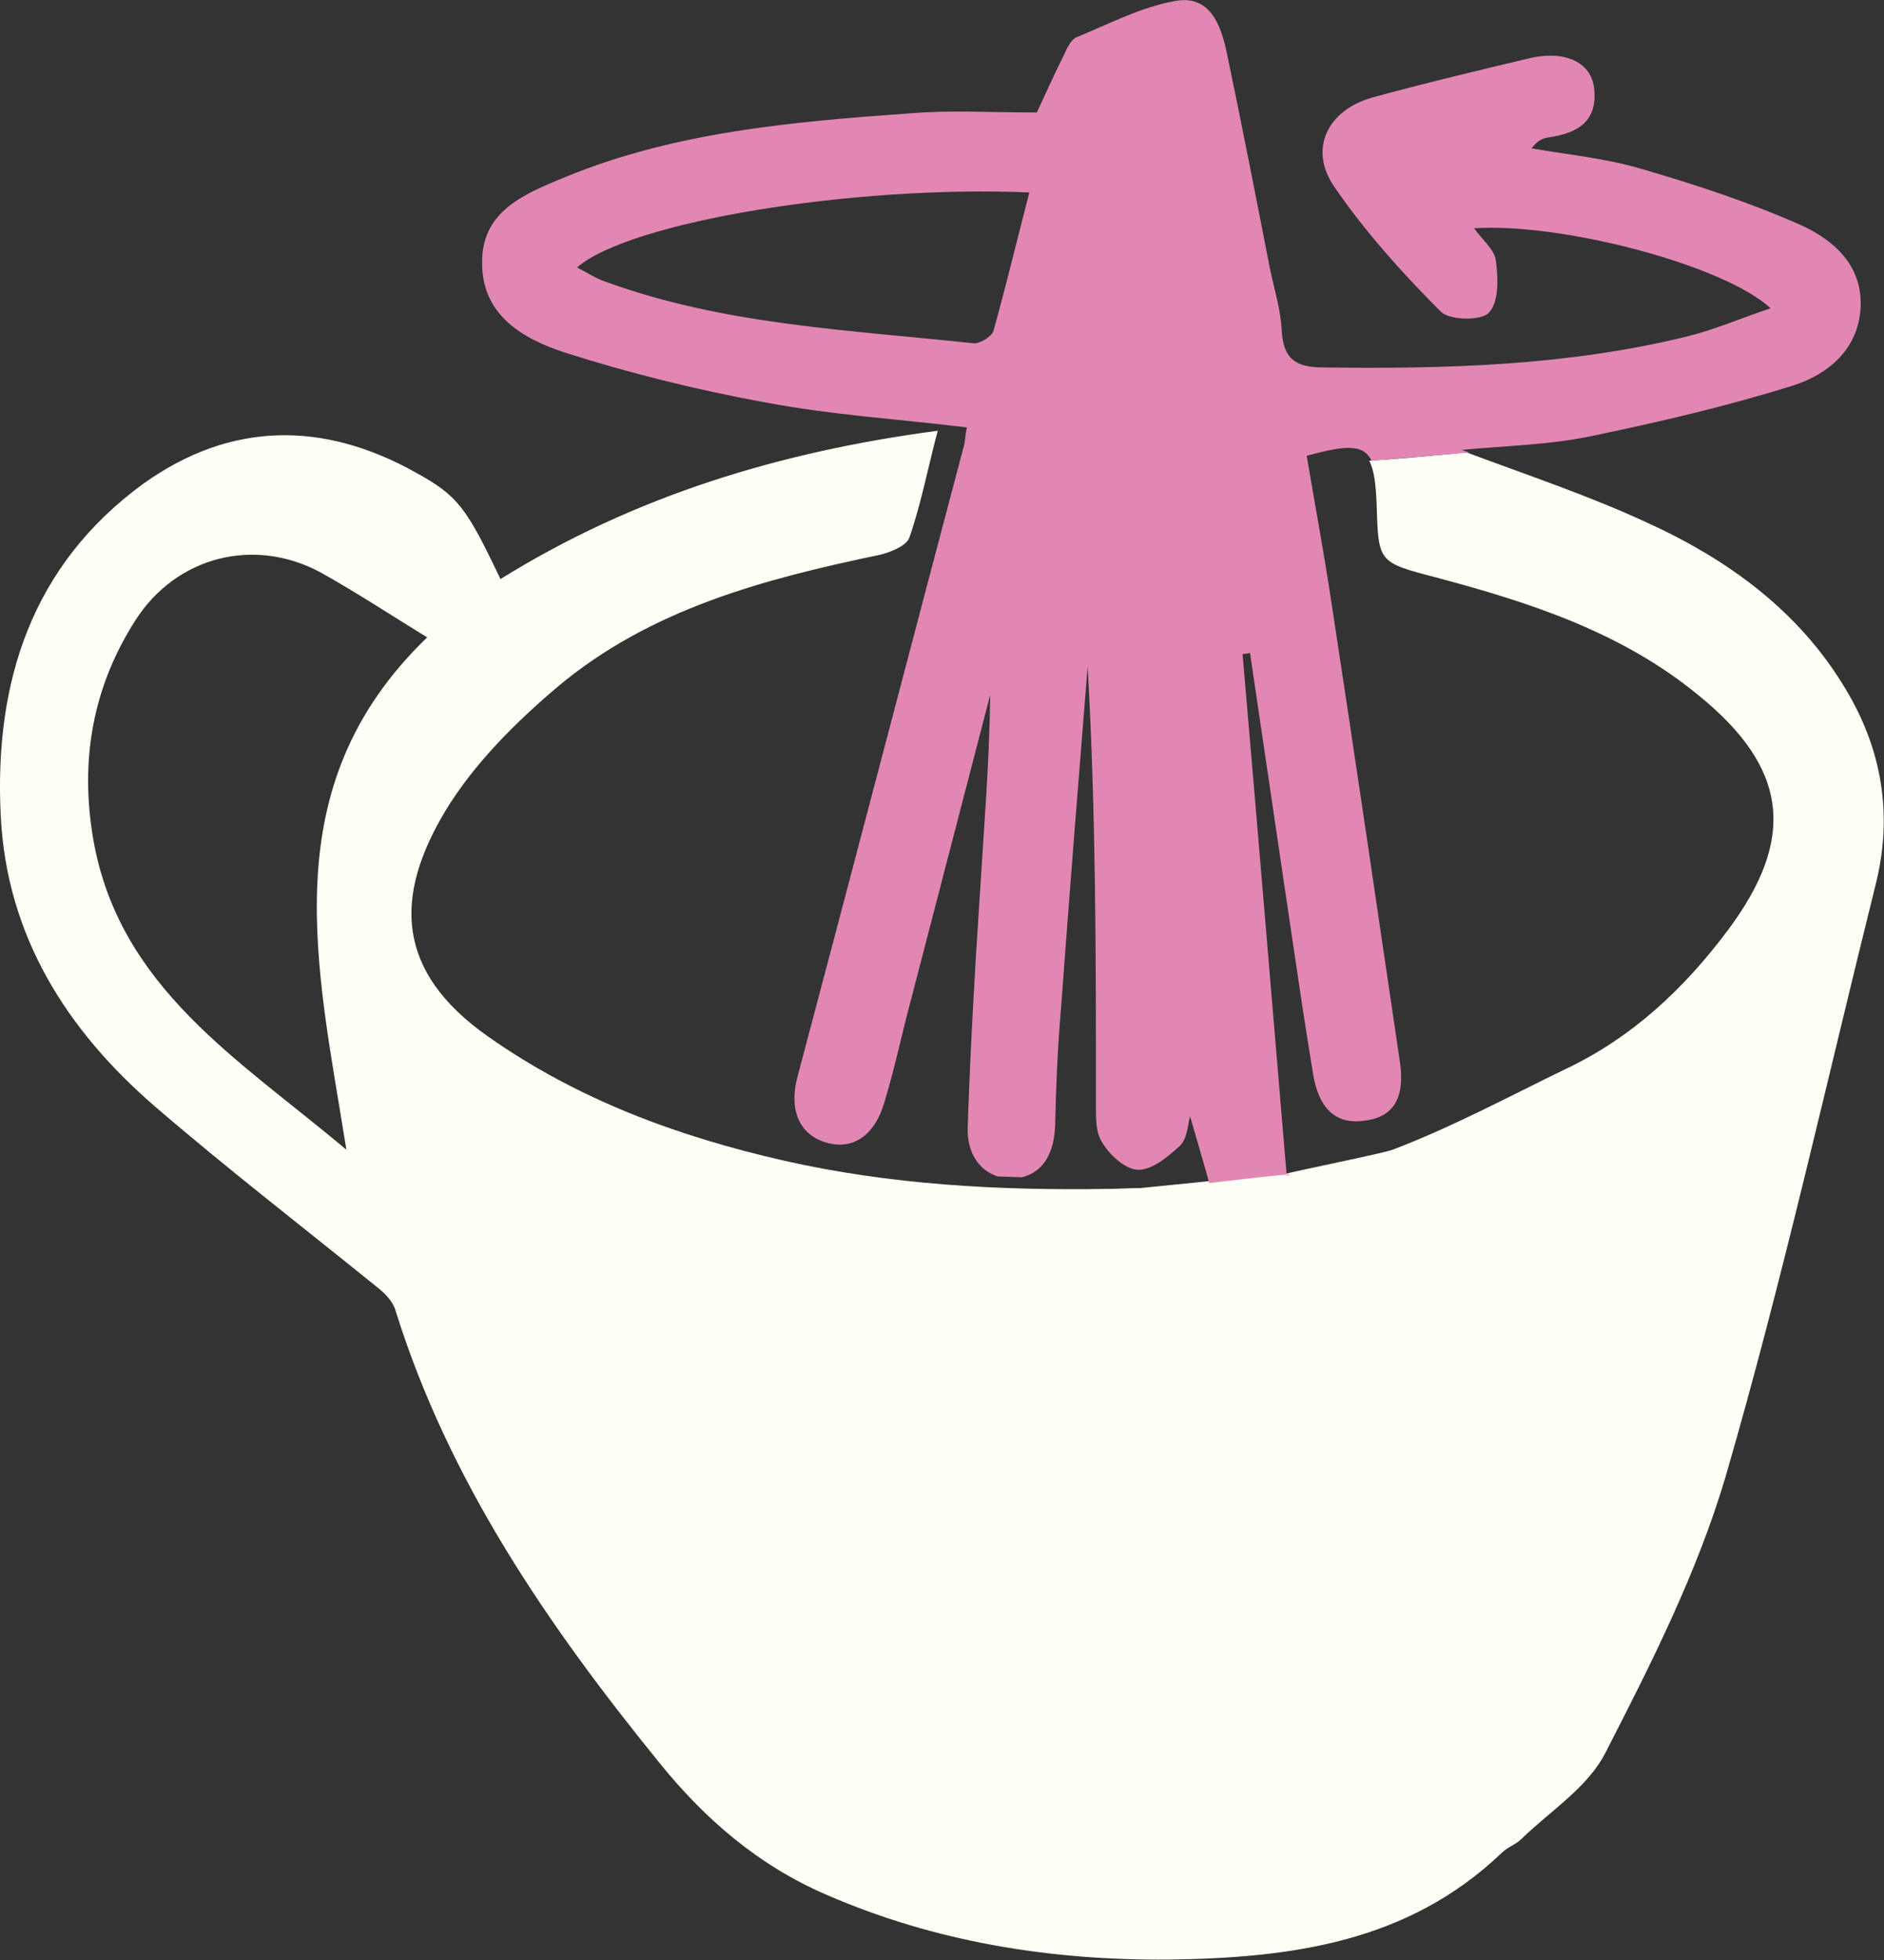
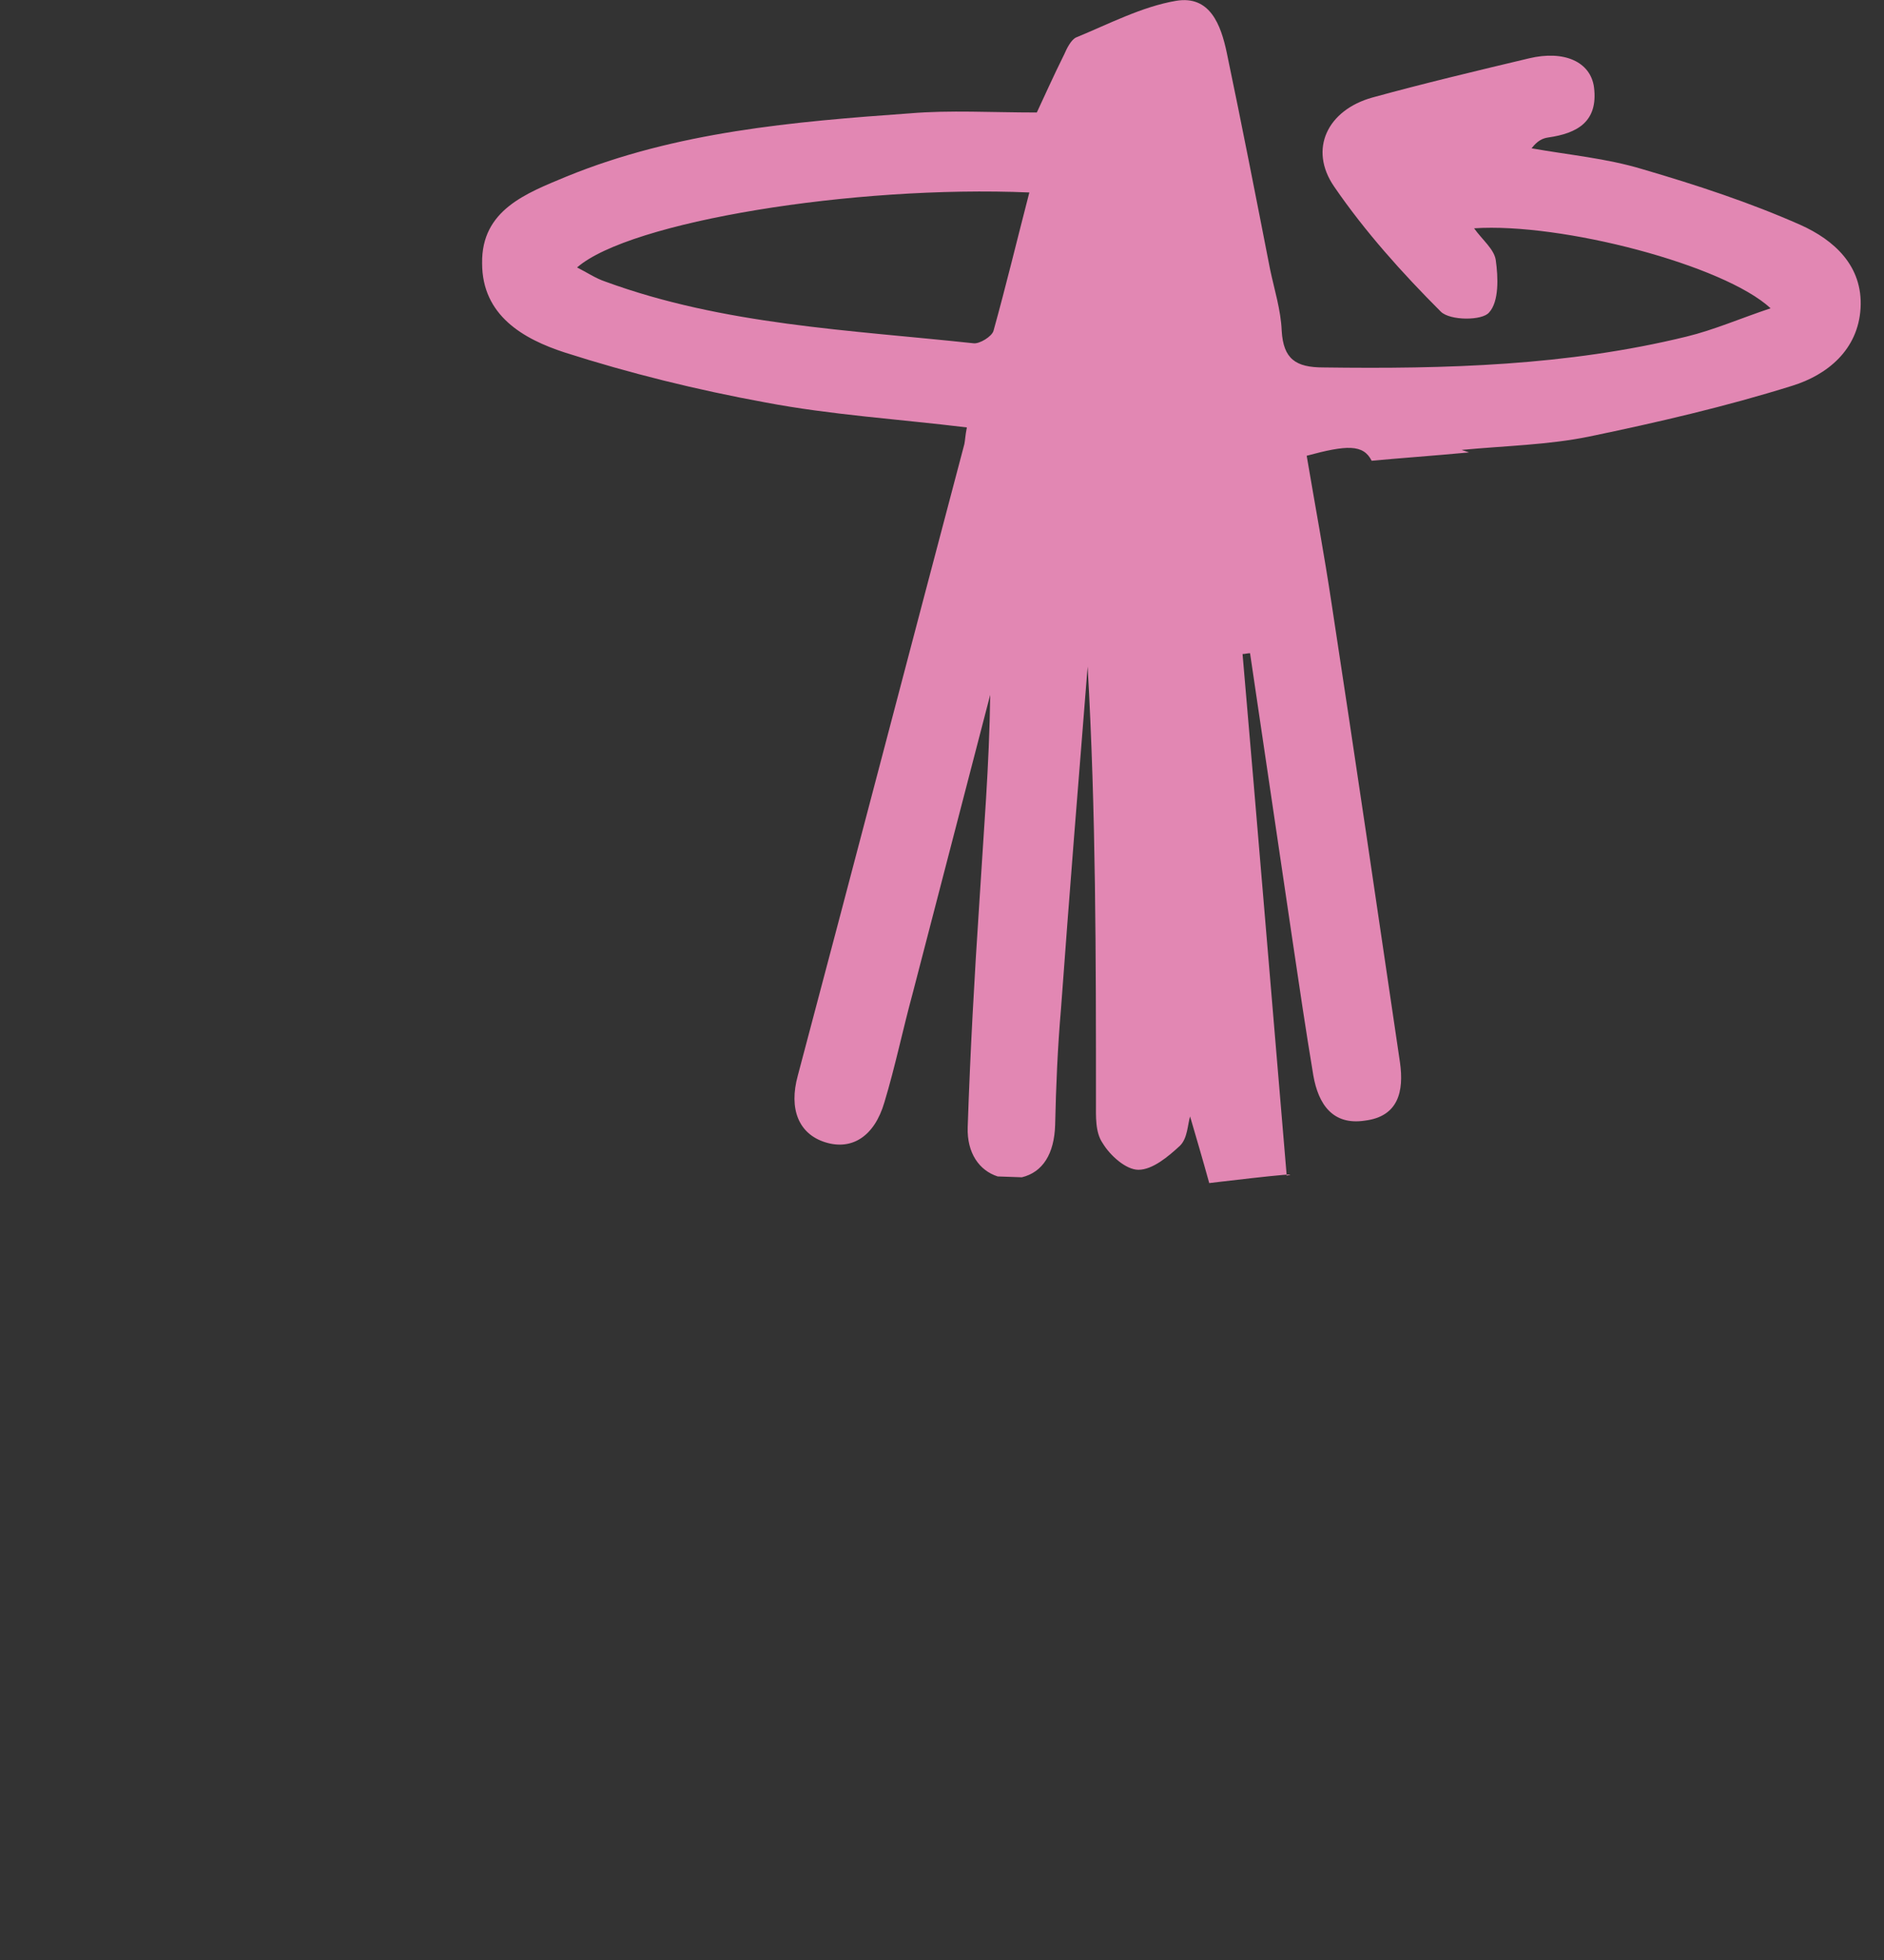
<svg xmlns="http://www.w3.org/2000/svg" width="100" height="104" viewBox="0 0 100 104" fill="none">
  <rect x="0" y="0" width="100" height="104" fill="#333333" stroke="none" />
  <g clip-path="url(#clip0_2233_9815)">
-     <path d="M73.072 26.791C73.16 29.841 73.16 29.841 76.211 30.637C81.207 31.963 86.114 33.555 90.181 36.915C94.911 40.761 95.353 44.474 91.728 49.337C89.385 52.476 86.6 55.085 83.019 56.764C80.013 58.223 77.051 59.815 73.912 61.008C73.47 61.185 68.651 62.158 68.209 62.291C65.468 62.512 67.634 62.335 60.517 63.042H60.473C59.898 63.042 59.323 63.086 58.748 63.086C53.001 63.175 47.254 62.865 41.596 61.583C35.981 60.301 30.676 58.356 25.901 54.996C20.994 51.548 20.906 47.569 23.647 43.016C25.15 40.54 27.36 38.33 29.615 36.428C34.522 32.317 40.535 30.726 46.679 29.444C47.254 29.311 48.138 28.957 48.271 28.515C48.89 26.747 49.244 24.846 49.774 22.856C41.419 23.962 33.682 26.305 26.565 30.726C24.752 26.924 24.31 26.305 22.055 25.067C17.148 22.326 12.241 22.37 7.643 25.642C1.675 29.974 -0.314 36.208 0.039 43.281C0.349 49.647 3.532 54.642 8.174 58.666C12.02 61.981 16.087 65.12 20.022 68.303C20.42 68.612 20.862 69.055 20.994 69.541C23.824 78.604 29.084 86.252 35.008 93.546C37.44 96.552 40.269 98.984 43.85 100.531C49.642 103.051 55.742 104.024 62.02 103.979C68.474 103.891 74.708 103.095 79.703 98.321C80.013 98.011 80.455 97.879 80.764 97.569C82.312 96.066 84.301 94.828 85.23 92.971C87.661 88.241 90.092 83.422 91.596 78.338C94.602 67.993 96.945 57.428 99.553 46.95C100.481 43.281 99.907 39.788 97.962 36.561C95.486 32.406 91.684 29.665 87.396 27.719C84.345 26.305 81.162 25.244 77.847 24.006C75.99 24.183 74.089 24.36 72.674 24.448C72.939 24.934 73.028 25.686 73.072 26.791ZM18.386 61.008C12.727 56.234 6.317 52.432 4.947 44.519C4.239 40.363 4.902 36.473 7.201 32.892C9.367 29.532 13.479 28.471 17.015 30.372C18.916 31.433 20.729 32.627 22.674 33.82C14.407 41.778 16.839 51.283 18.386 61.008Z" fill="#FFFFF5" />
    <path d="M54.238 62.468C55.343 62.202 55.962 61.23 56.006 59.682C56.05 57.649 56.139 55.571 56.315 53.537C56.758 47.481 57.244 41.424 57.73 35.368C58.172 43.104 58.172 50.796 58.172 58.489C58.172 59.24 58.128 60.08 58.526 60.655C58.924 61.318 59.764 62.07 60.427 62.07C61.178 62.07 62.019 61.362 62.637 60.788C63.035 60.39 63.035 59.682 63.168 59.24C63.477 60.301 63.831 61.495 64.185 62.777C63.433 62.865 69.622 62.114 68.296 62.379C67.5 53.007 66.749 43.856 65.953 34.704C66.086 34.704 66.218 34.66 66.351 34.66C67.102 39.744 67.854 44.828 68.606 49.912C68.959 52.3 69.313 54.687 69.711 57.074C69.976 58.577 70.728 59.727 72.452 59.461C74.22 59.24 74.529 57.914 74.308 56.367C73.115 48.276 71.921 40.142 70.683 32.052C70.285 29.399 69.799 26.791 69.357 24.183C71.479 23.608 72.363 23.564 72.805 24.448C74.22 24.315 76.077 24.183 77.978 24.006C77.845 23.962 77.713 23.918 77.58 23.873C79.923 23.652 82.178 23.608 84.344 23.166C87.969 22.414 91.594 21.575 95.131 20.469C96.987 19.895 98.623 18.568 98.756 16.358C98.888 14.103 97.341 12.733 95.573 11.937C92.876 10.743 90.047 9.815 87.173 8.975C85.272 8.4 83.283 8.223 81.293 7.87C81.603 7.472 81.868 7.339 82.177 7.295C83.725 7.074 84.83 6.455 84.609 4.643C84.432 3.272 83.017 2.653 81.161 3.095C78.376 3.758 75.591 4.421 72.85 5.173C70.462 5.836 69.445 7.914 70.816 9.903C72.452 12.291 74.441 14.501 76.475 16.535C76.961 17.021 78.685 17.021 79.039 16.579C79.569 16.004 79.525 14.722 79.392 13.794C79.304 13.219 78.685 12.733 78.243 12.114C82.885 11.804 91.506 14.059 93.981 16.358C92.39 16.888 90.975 17.507 89.516 17.861C83.194 19.408 76.74 19.585 70.241 19.497C68.782 19.497 68.119 19.055 68.031 17.552C67.987 16.446 67.633 15.341 67.412 14.28C66.66 10.434 65.909 6.588 65.113 2.786C64.803 1.327 64.229 -0.265 62.416 0.045C60.604 0.354 58.835 1.283 57.111 1.99C56.846 2.123 56.625 2.565 56.492 2.874C55.918 4.024 55.387 5.217 55.033 5.969C52.602 5.969 50.436 5.836 48.314 6.013C42.124 6.455 35.891 6.986 30.055 9.373C27.933 10.257 25.546 11.141 25.59 13.971C25.59 16.756 27.801 17.994 29.967 18.701C33.415 19.806 36.996 20.69 40.621 21.353C44.114 22.017 47.695 22.238 51.32 22.68C51.231 23.122 51.232 23.343 51.187 23.564C48.225 34.749 45.307 45.933 42.346 57.074C41.859 58.842 42.39 60.169 43.804 60.611C45.219 61.053 46.413 60.301 46.943 58.489C47.518 56.588 47.916 54.642 48.446 52.697C49.817 47.437 51.187 42.132 52.558 36.871C52.514 40.584 52.204 44.209 51.983 47.879C51.718 51.857 51.497 55.836 51.364 59.815C51.32 61.185 51.983 62.114 52.956 62.423L54.238 62.468ZM52.734 17.552C52.646 17.861 51.983 18.259 51.673 18.215C45.086 17.507 38.411 17.242 32.133 14.943C31.603 14.766 31.161 14.457 30.63 14.192C33.415 11.76 45.307 9.815 54.636 10.213C53.972 12.777 53.398 15.164 52.734 17.552Z" fill="#E287B3" />
  </g>
  <defs>
    <clipPath id="clip0_2233_9815">
      <rect width="100" height="104" fill="white" />
    </clipPath>
  </defs>
</svg>